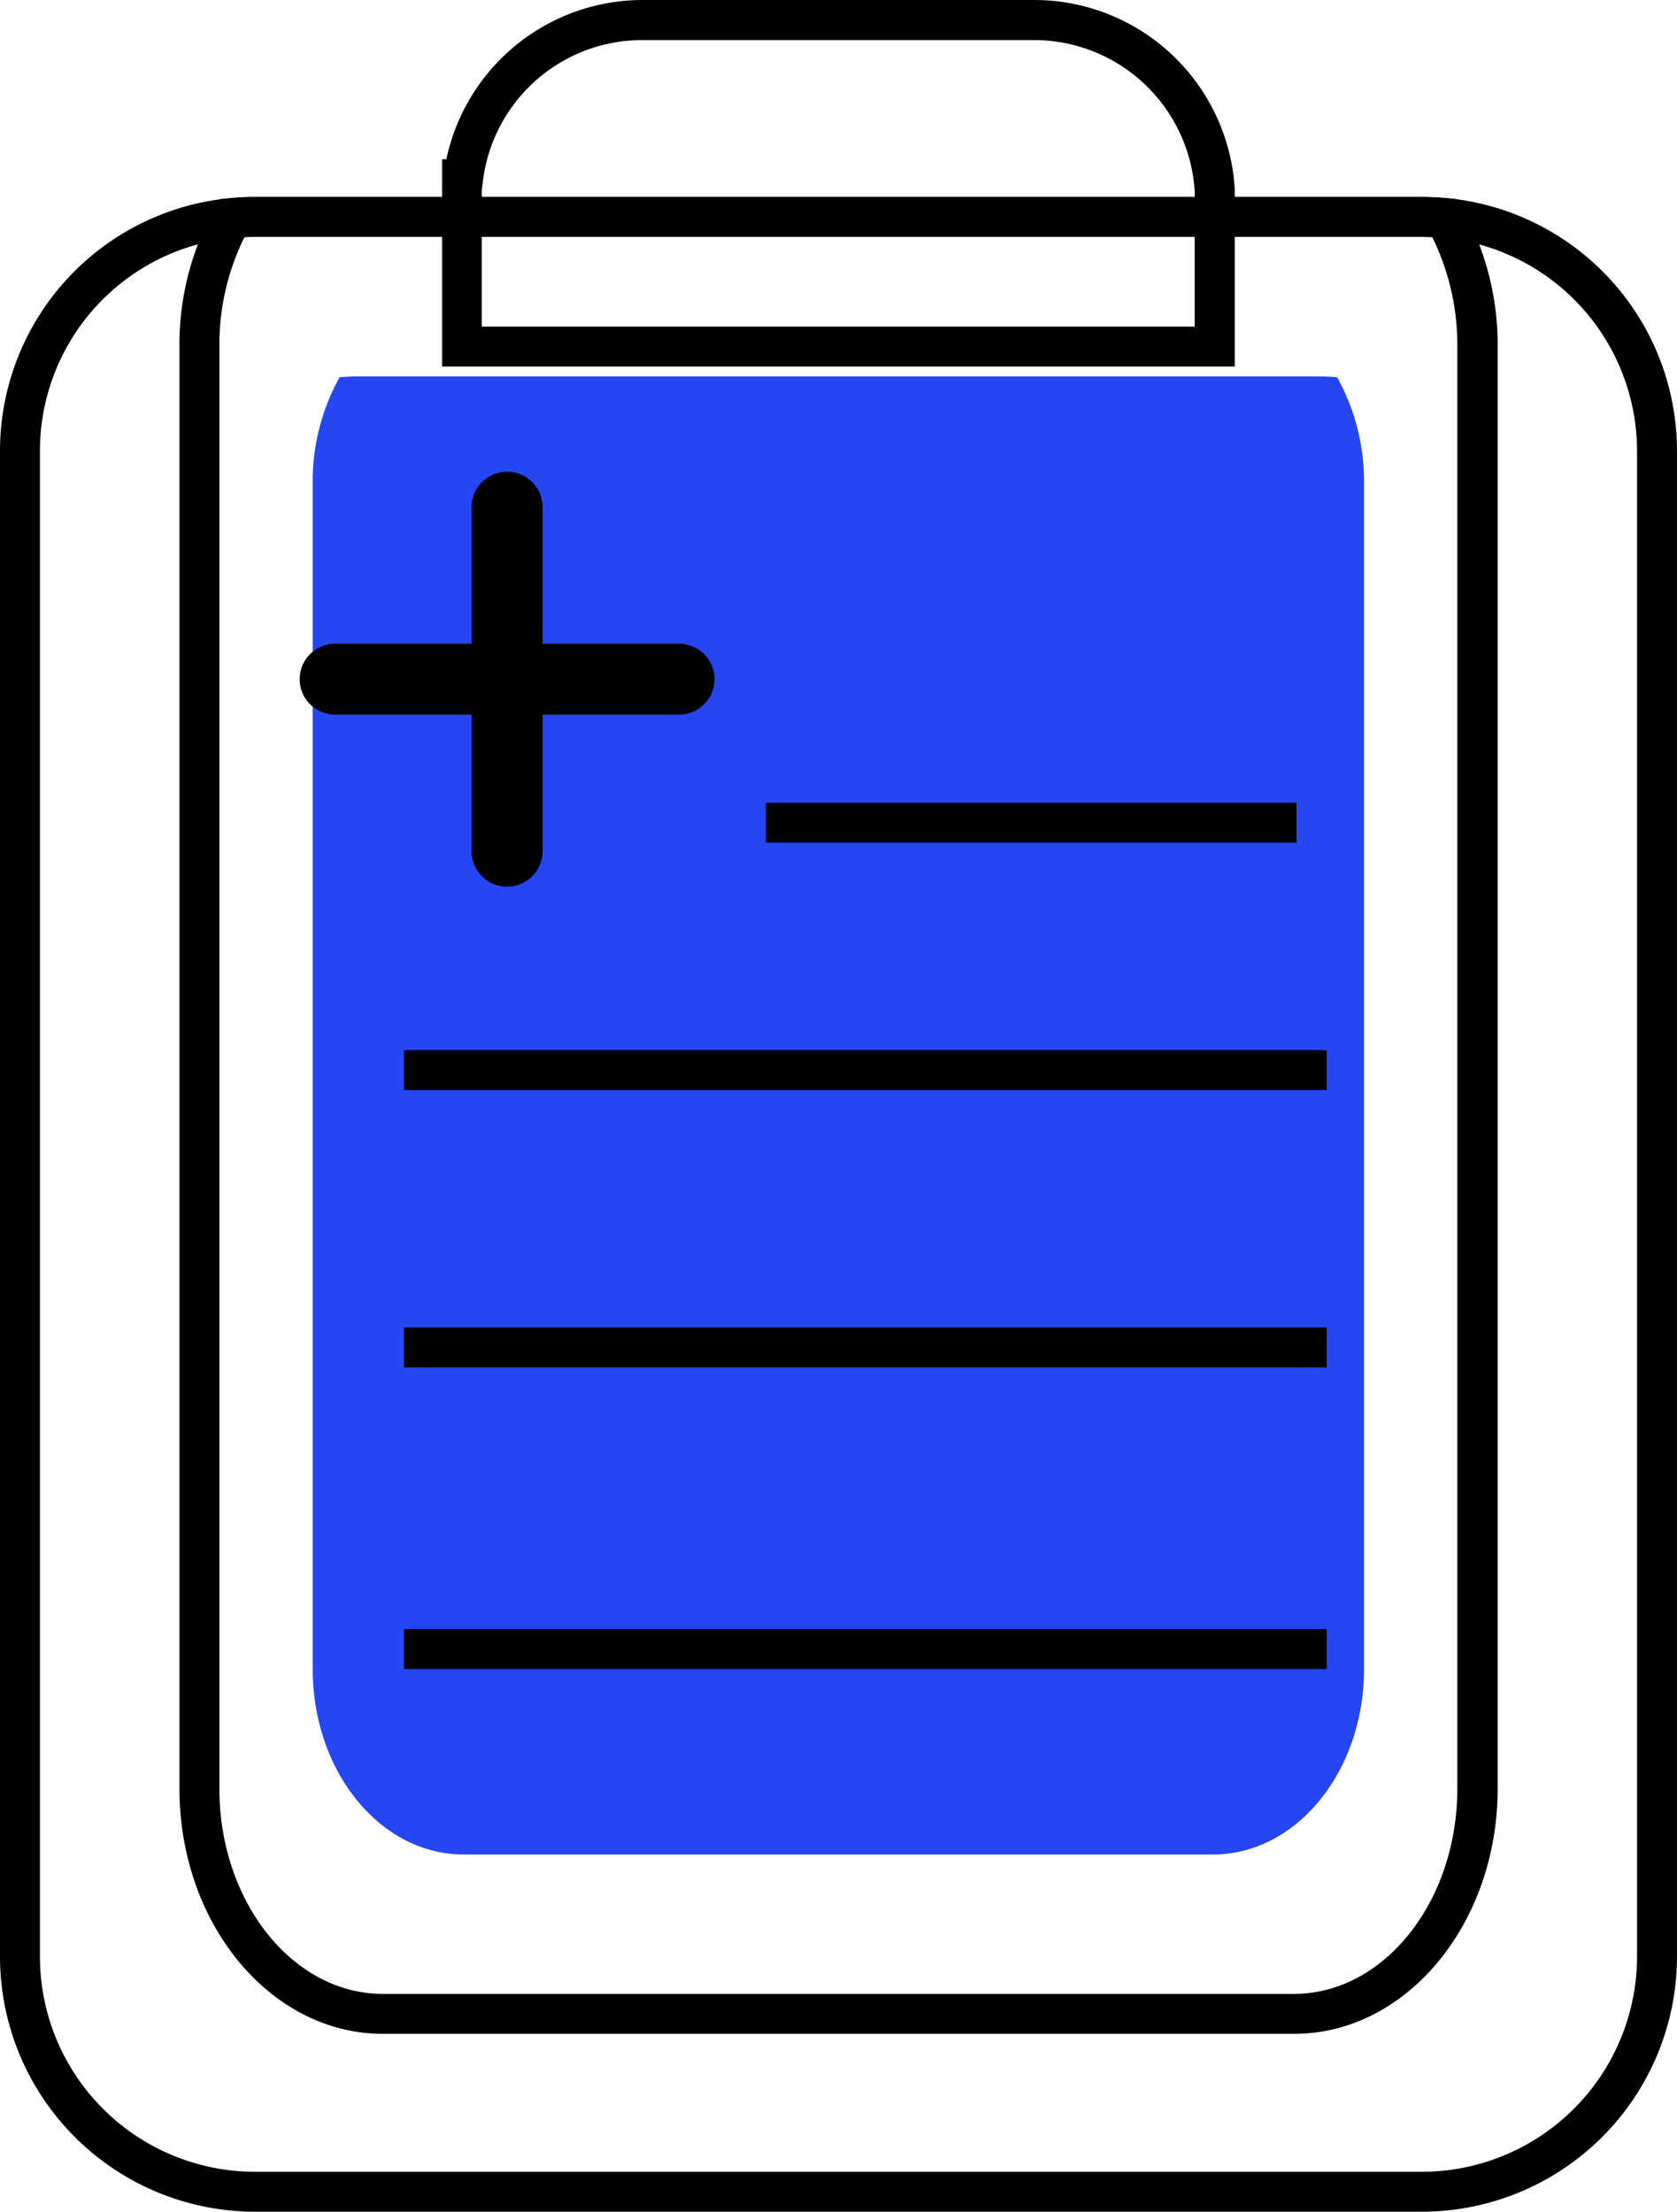
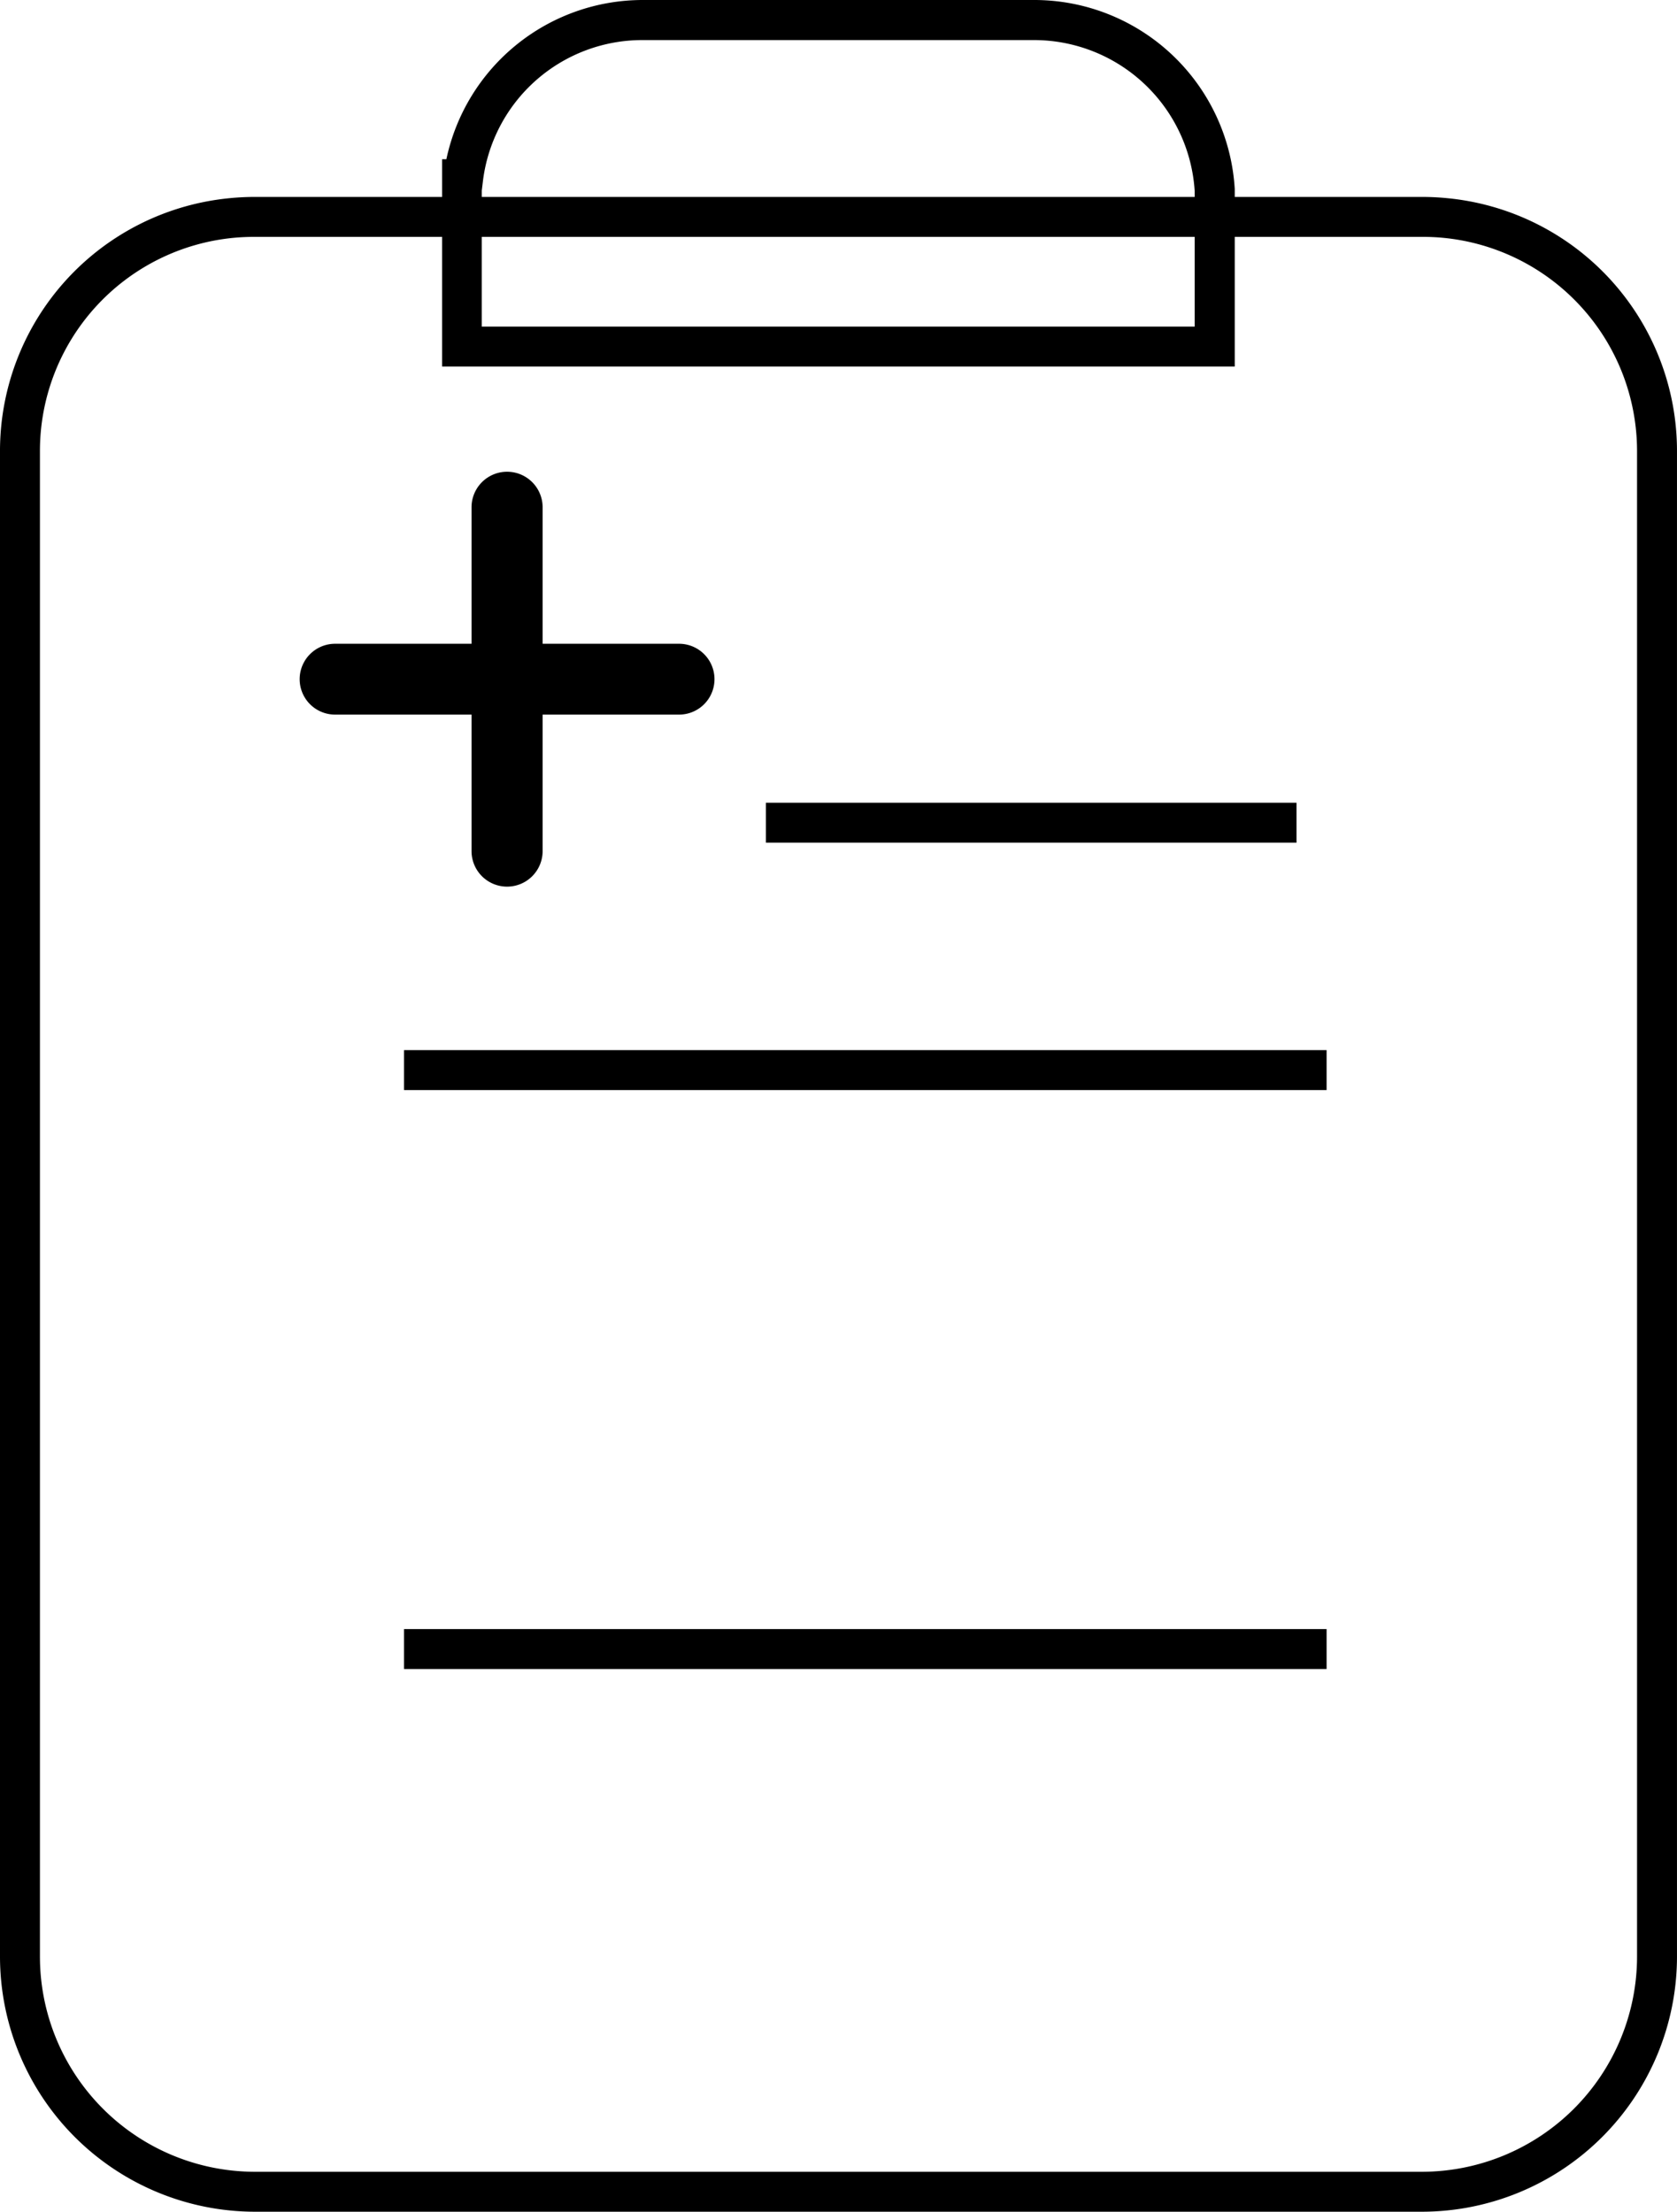
<svg xmlns="http://www.w3.org/2000/svg" id="Layer_1" data-name="Layer 1" width="125.971" height="166.11" viewBox="0 0 125.971 166.11">
  <g id="Group_50" data-name="Group 50">
    <path id="Path_6" data-name="Path 6" d="M106.81,166.11H19.15A19.173,19.173,0,0,1,0,146.95v-113A19.075,19.075,0,0,1,17.29,14.88c.61-.06,1.24-.09,1.86-.09h87.66q.945,0,1.86.09a19.077,19.077,0,0,1,17.3,19.07v113a19.175,19.175,0,0,1-19.16,19.16ZM19.15,17.79c-.53,0-1.06.02-1.58.07A16.078,16.078,0,0,0,3,33.95v113a16.164,16.164,0,0,0,16.15,16.16h87.66a16.179,16.179,0,0,0,16.16-16.16v-113a16.1,16.1,0,0,0-14.58-16.09c-.51-.05-1.04-.07-1.57-.07H19.15Z" />
-     <path id="Path_7" data-name="Path 7" d="M97.19,152.75H28.76c-8.43,0-15.28-8.26-15.28-18.42V26.02a21.046,21.046,0,0,1,2.65-10.38l.39-.68.78-.07q.915-.09,1.86-.09h87.66q.945,0,1.86.09l.78.07.39.68a21.153,21.153,0,0,1,2.65,10.38V134.33c0,10.16-6.86,18.42-15.28,18.42h-.03ZM18.36,17.81a18.233,18.233,0,0,0-1.88,8.21V134.33c0,8.5,5.51,15.42,12.28,15.42H97.19c6.77,0,12.28-6.92,12.28-15.42V26.02a18.365,18.365,0,0,0-1.88-8.21c-.26-.01-.52-.02-.79-.02H19.15c-.26,0-.53,0-.79.02Z" />
-     <path id="Path_8" data-name="Path 8" d="M102.46,36.26v89.1c0,7.69-5.08,13.92-11.34,13.92H34.83c-6.27,0-11.34-6.23-11.34-13.92V36.26a16.051,16.051,0,0,1,2.02-7.93c.47-.04.93-.06,1.41-.06H99.03c.48,0,.94.02,1.41.06A16.051,16.051,0,0,1,102.46,36.26Z" fill="#2646f2" />
    <rect id="Rectangle_10" data-name="Rectangle 10" width="39.86" height="3" transform="translate(57.53 60.29)" />
    <rect id="Rectangle_11" data-name="Rectangle 11" width="69.3" height="3" transform="translate(30.35 78.87)" />
-     <rect id="Rectangle_12" data-name="Rectangle 12" width="69.3" height="3" transform="translate(30.35 99.7)" />
    <rect id="Rectangle_13" data-name="Rectangle 13" width="69.3" height="3" transform="translate(30.35 122.35)" />
    <path id="Path_9" data-name="Path 9" d="M51.01,48.35H40.76V38.1a2.67,2.67,0,0,0-5.34,0V48.35H25.17a2.66,2.66,0,0,0,0,5.32H35.42V63.92a2.67,2.67,0,0,0,5.34,0V53.67H51.01a2.66,2.66,0,0,0,0-5.32h0Z" />
    <path id="Path_10" data-name="Path 10" d="M92.75,27.53H33.21V11.96h.32A15.086,15.086,0,0,1,48.26,0H77.71A15.089,15.089,0,0,1,92.75,14.19V27.53Zm-56.55-3H89.74V14.33A12.1,12.1,0,0,0,77.69,3.01H48.24A12.063,12.063,0,0,0,36.27,13.65l-.08.66V24.54h0Z" />
  </g>
</svg>